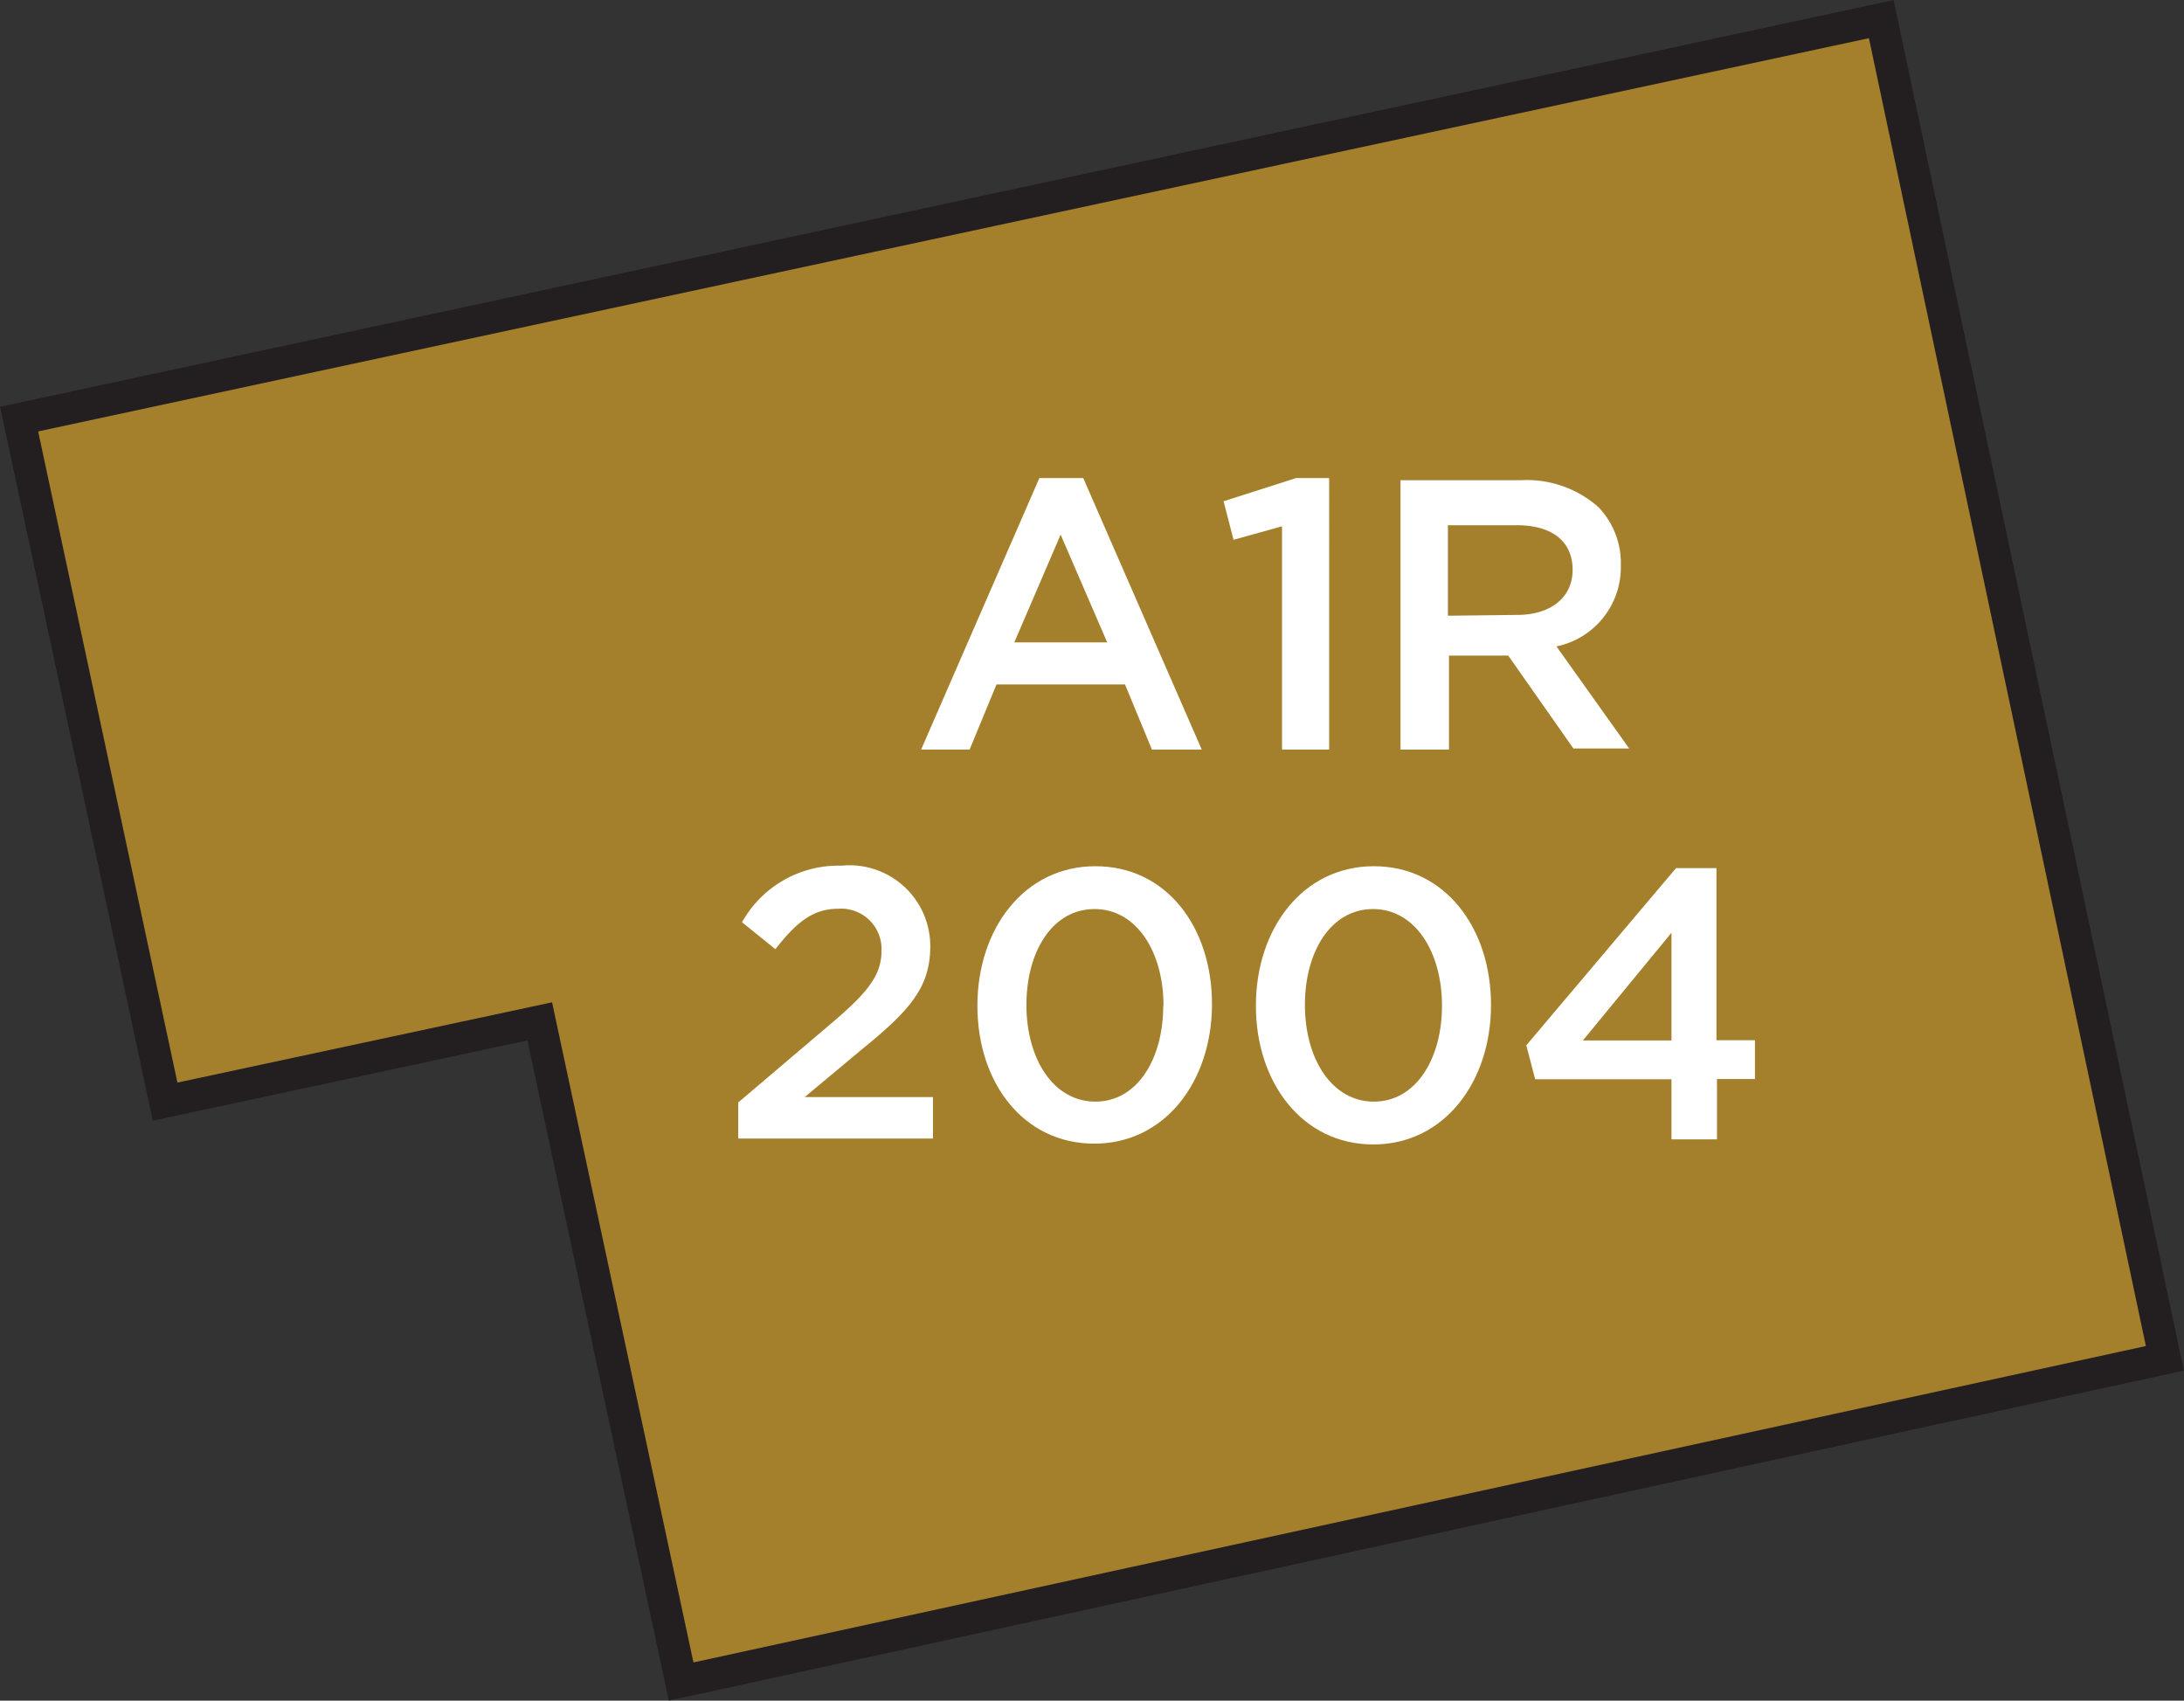
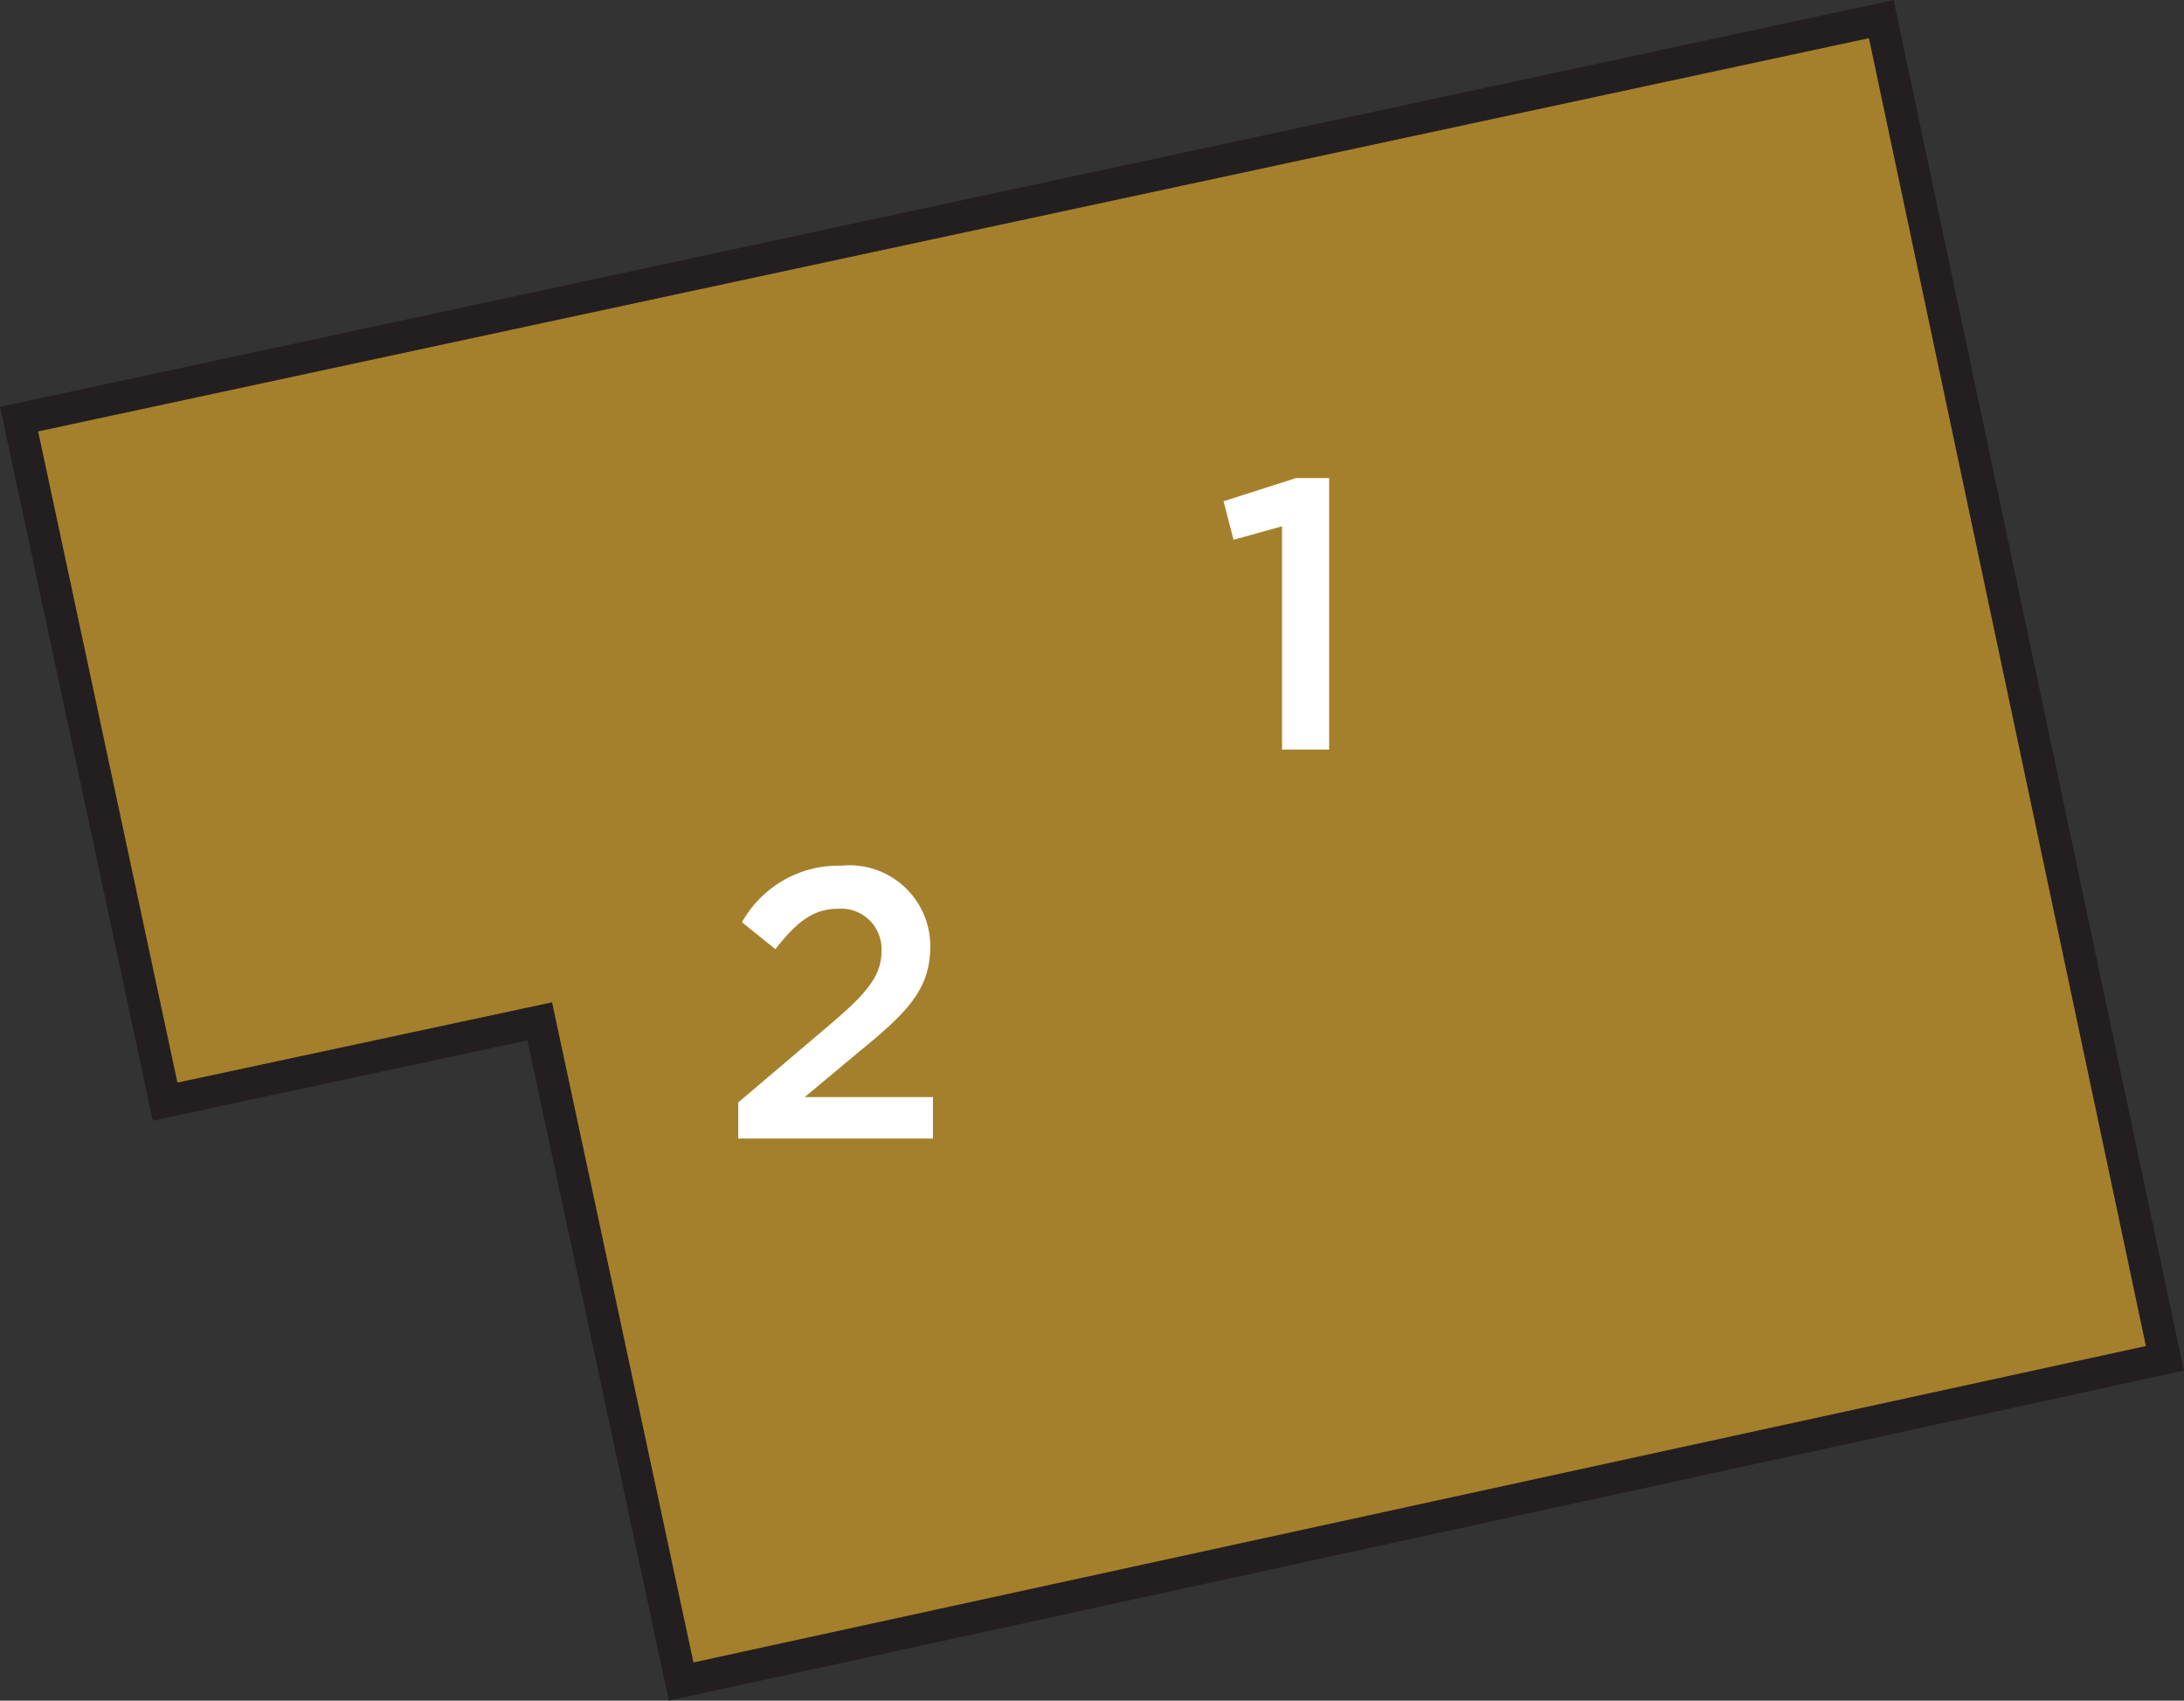
<svg xmlns="http://www.w3.org/2000/svg" width="81.09" height="63.14" viewBox="0 0 81.09 63.14">
  <rect x="0" y="0" width="81.09" height="63.14" fill="#333333" stroke="none" />
  <title>2004</title>
  <polygon points="69.85 0.71 80.38 50.43 25.29 62.43 20.04 37.92 6.13 40.9 0.71 15.56 69.85 0.71" style="fill:#a5802c;stroke:#231f20;stroke-miterlimit:10;stroke-width:1.191px" />
  <path d="M27.41,40.93,30.86,38c1.37-1.16,1.87-1.8,1.87-2.7a1.5,1.5,0,0,0-1.62-1.56c-.92,0-1.54.5-2.32,1.5l-1.24-1a4.1,4.1,0,0,1,3.69-2.1,3,3,0,0,1,3.3,3v0c0,1.57-.83,2.43-2.6,3.87l-2.06,1.72h4.76v1.54H27.41Z" style="fill:#fff" />
-   <path d="M36.29,37.34v0c0-2.86,1.74-5.18,4.38-5.18S45,34.42,45,37.28v0c0,2.86-1.74,5.18-4.37,5.18S36.29,40.2,36.29,37.34Zm6.91,0v0c0-2-1-3.59-2.56-3.59s-2.53,1.57-2.53,3.56v0c0,2,1,3.59,2.56,3.59S43.19,39.31,43.19,37.34Z" style="fill:#fff" />
-   <path d="M46.63,37.34v0c0-2.86,1.74-5.18,4.38-5.18s4.35,2.29,4.35,5.15v0c0,2.86-1.74,5.18-4.37,5.18S46.63,40.2,46.63,37.34Zm6.91,0v0c0-2-1-3.59-2.56-3.59s-2.53,1.57-2.53,3.56v0c0,2,1,3.59,2.56,3.59S53.54,39.31,53.54,37.34Z" style="fill:#fff" />
-   <path d="M62.06,40.07H57l-.33-1.26,5.56-6.58h1.5v6.39h1.43v1.44H63.75v2.24H62.06Zm0-1.44v-4l-3.29,4Z" style="fill:#fff" />
-   <path d="M38.59,17.75h1.63l4.4,10.08H42.77l-1-2.42H37l-1,2.42h-1.8Zm2.52,6.1-1.73-4-1.72,4Z" style="fill:#fff" />
  <path d="M47.6,19.54l-1.8.5-.37-1.43,2.69-.86h1.23V27.83H47.6Z" style="fill:#fff" />
-   <path d="M52,17.83h4.46a4,4,0,0,1,2.89,1A3,3,0,0,1,60.18,21v0a3,3,0,0,1-2.39,3l2.7,3.79H58.42L56,24.34h-2.2v3.49H52Zm4.33,5c1.26,0,2.06-.66,2.06-1.67v0c0-1.07-.77-1.66-2.07-1.66H53.76v3.36Z" style="fill:#fff" />
</svg>